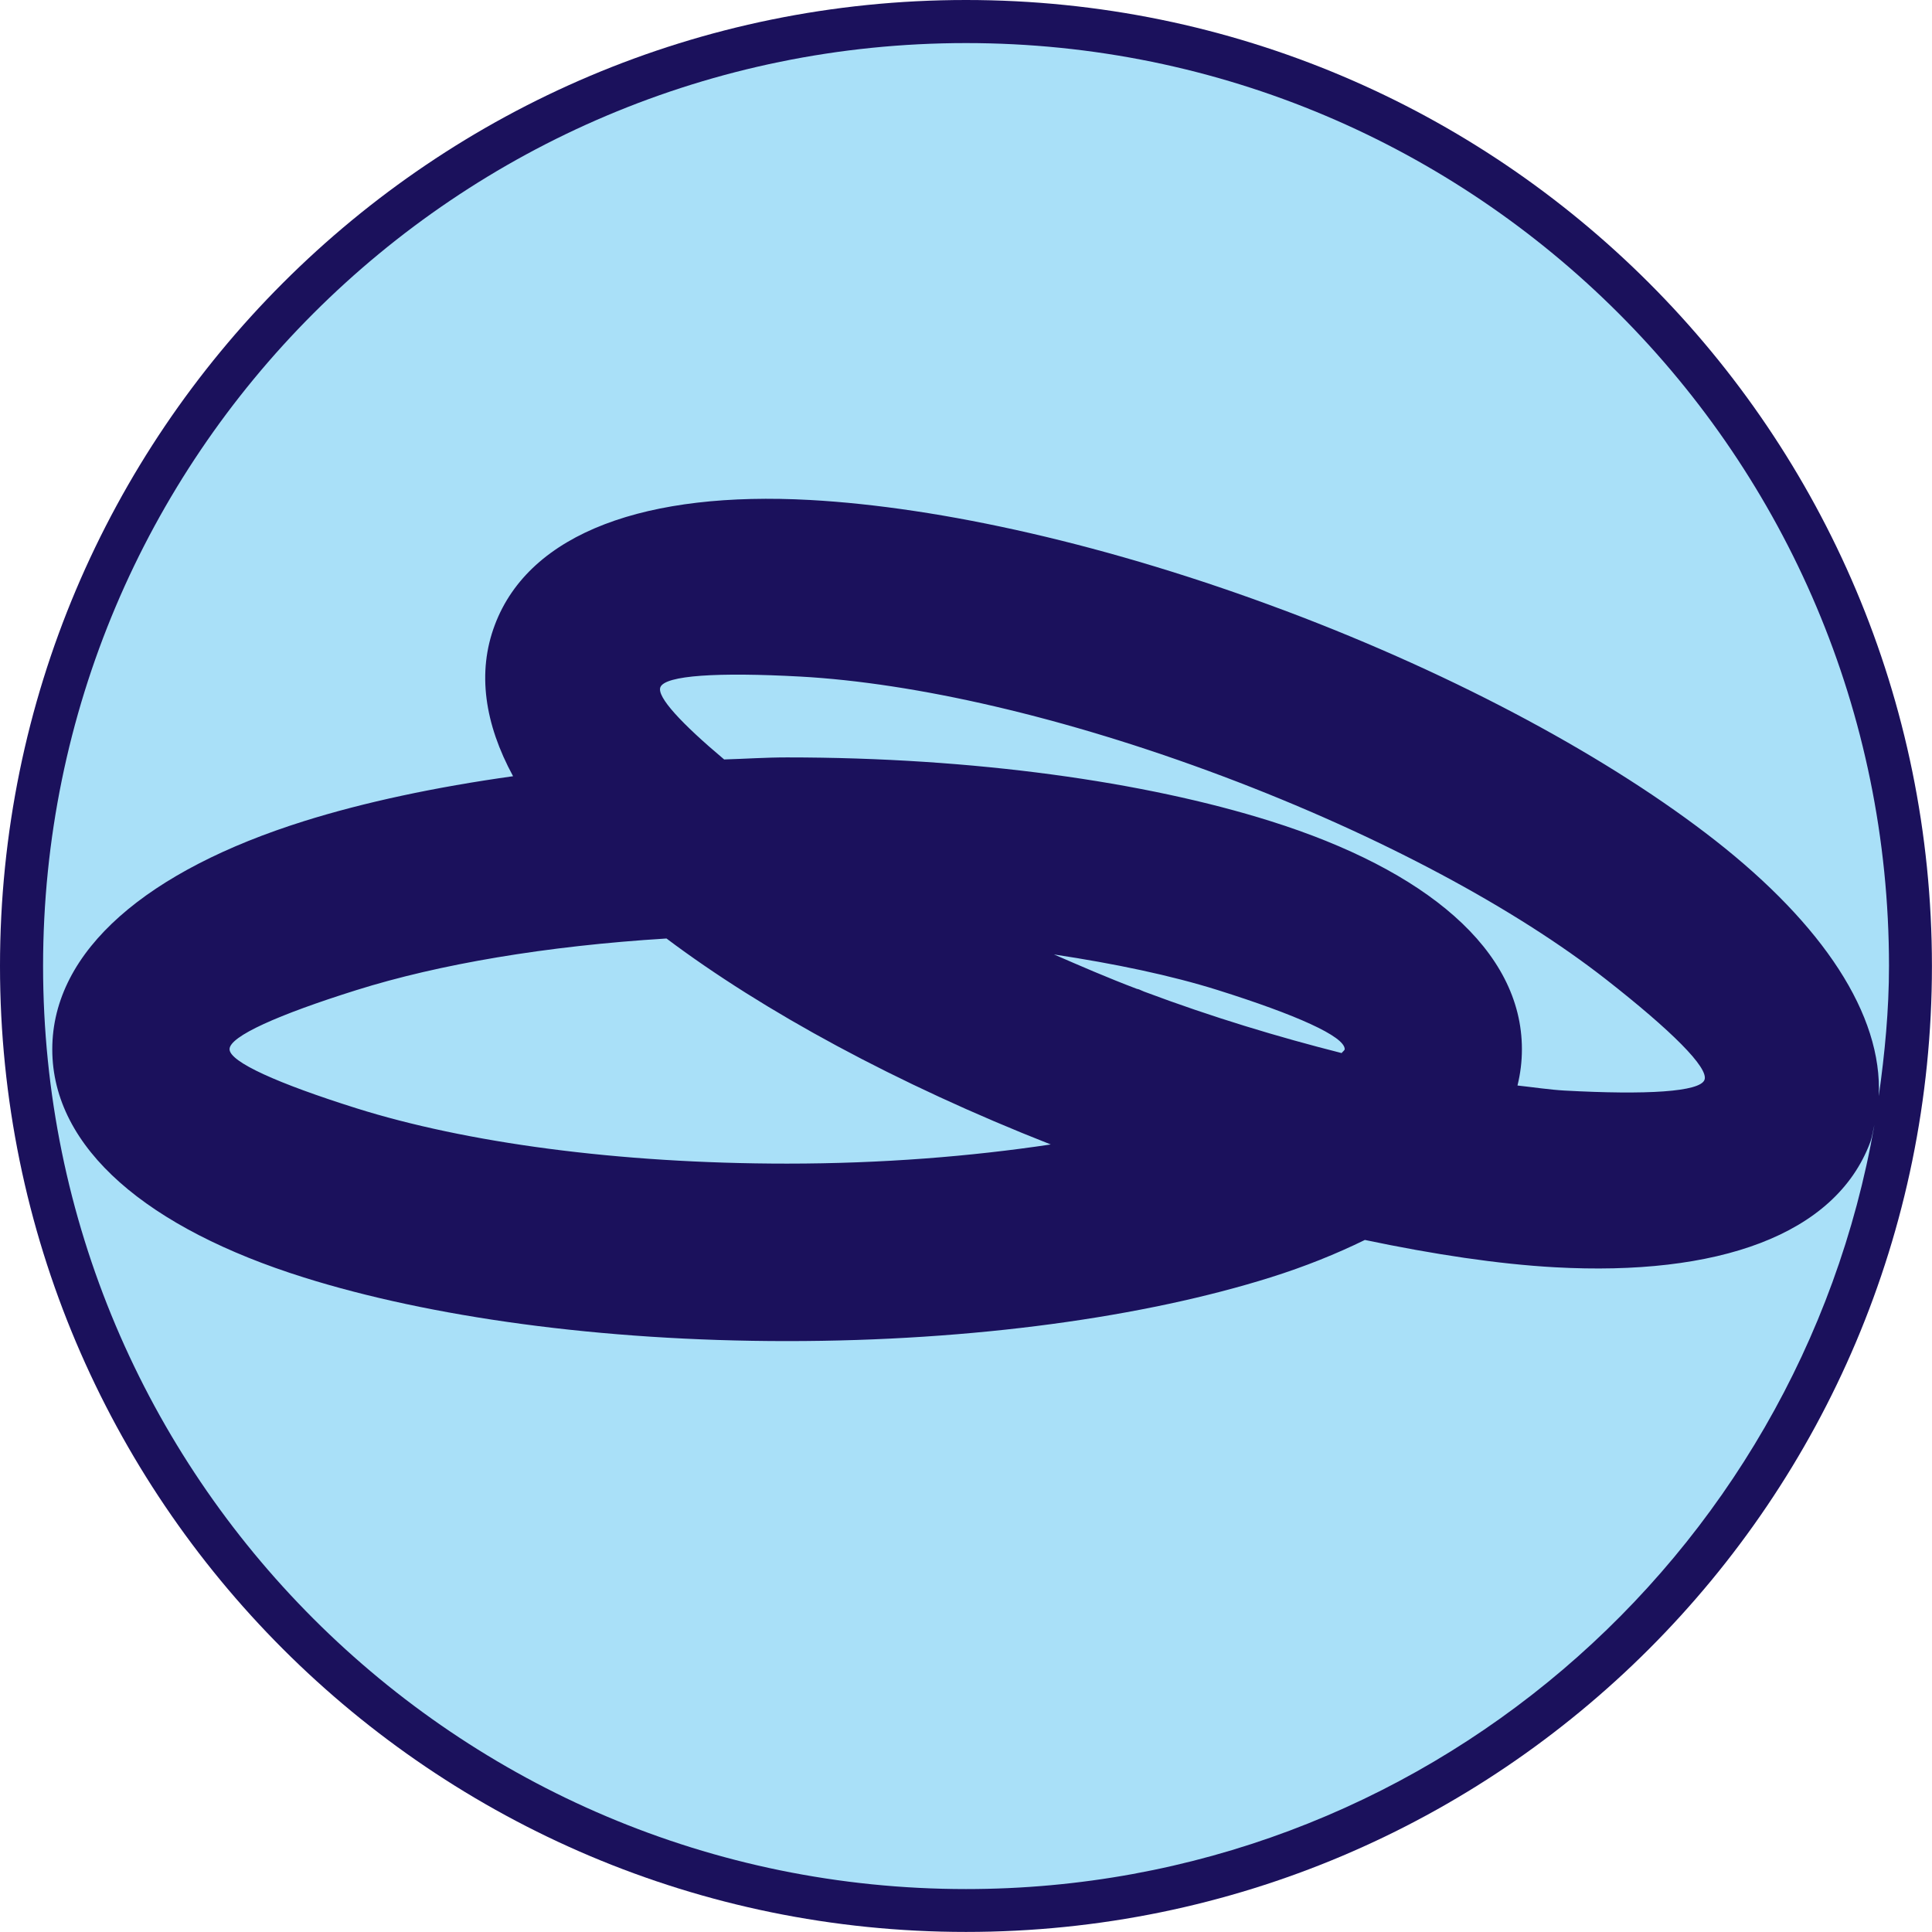
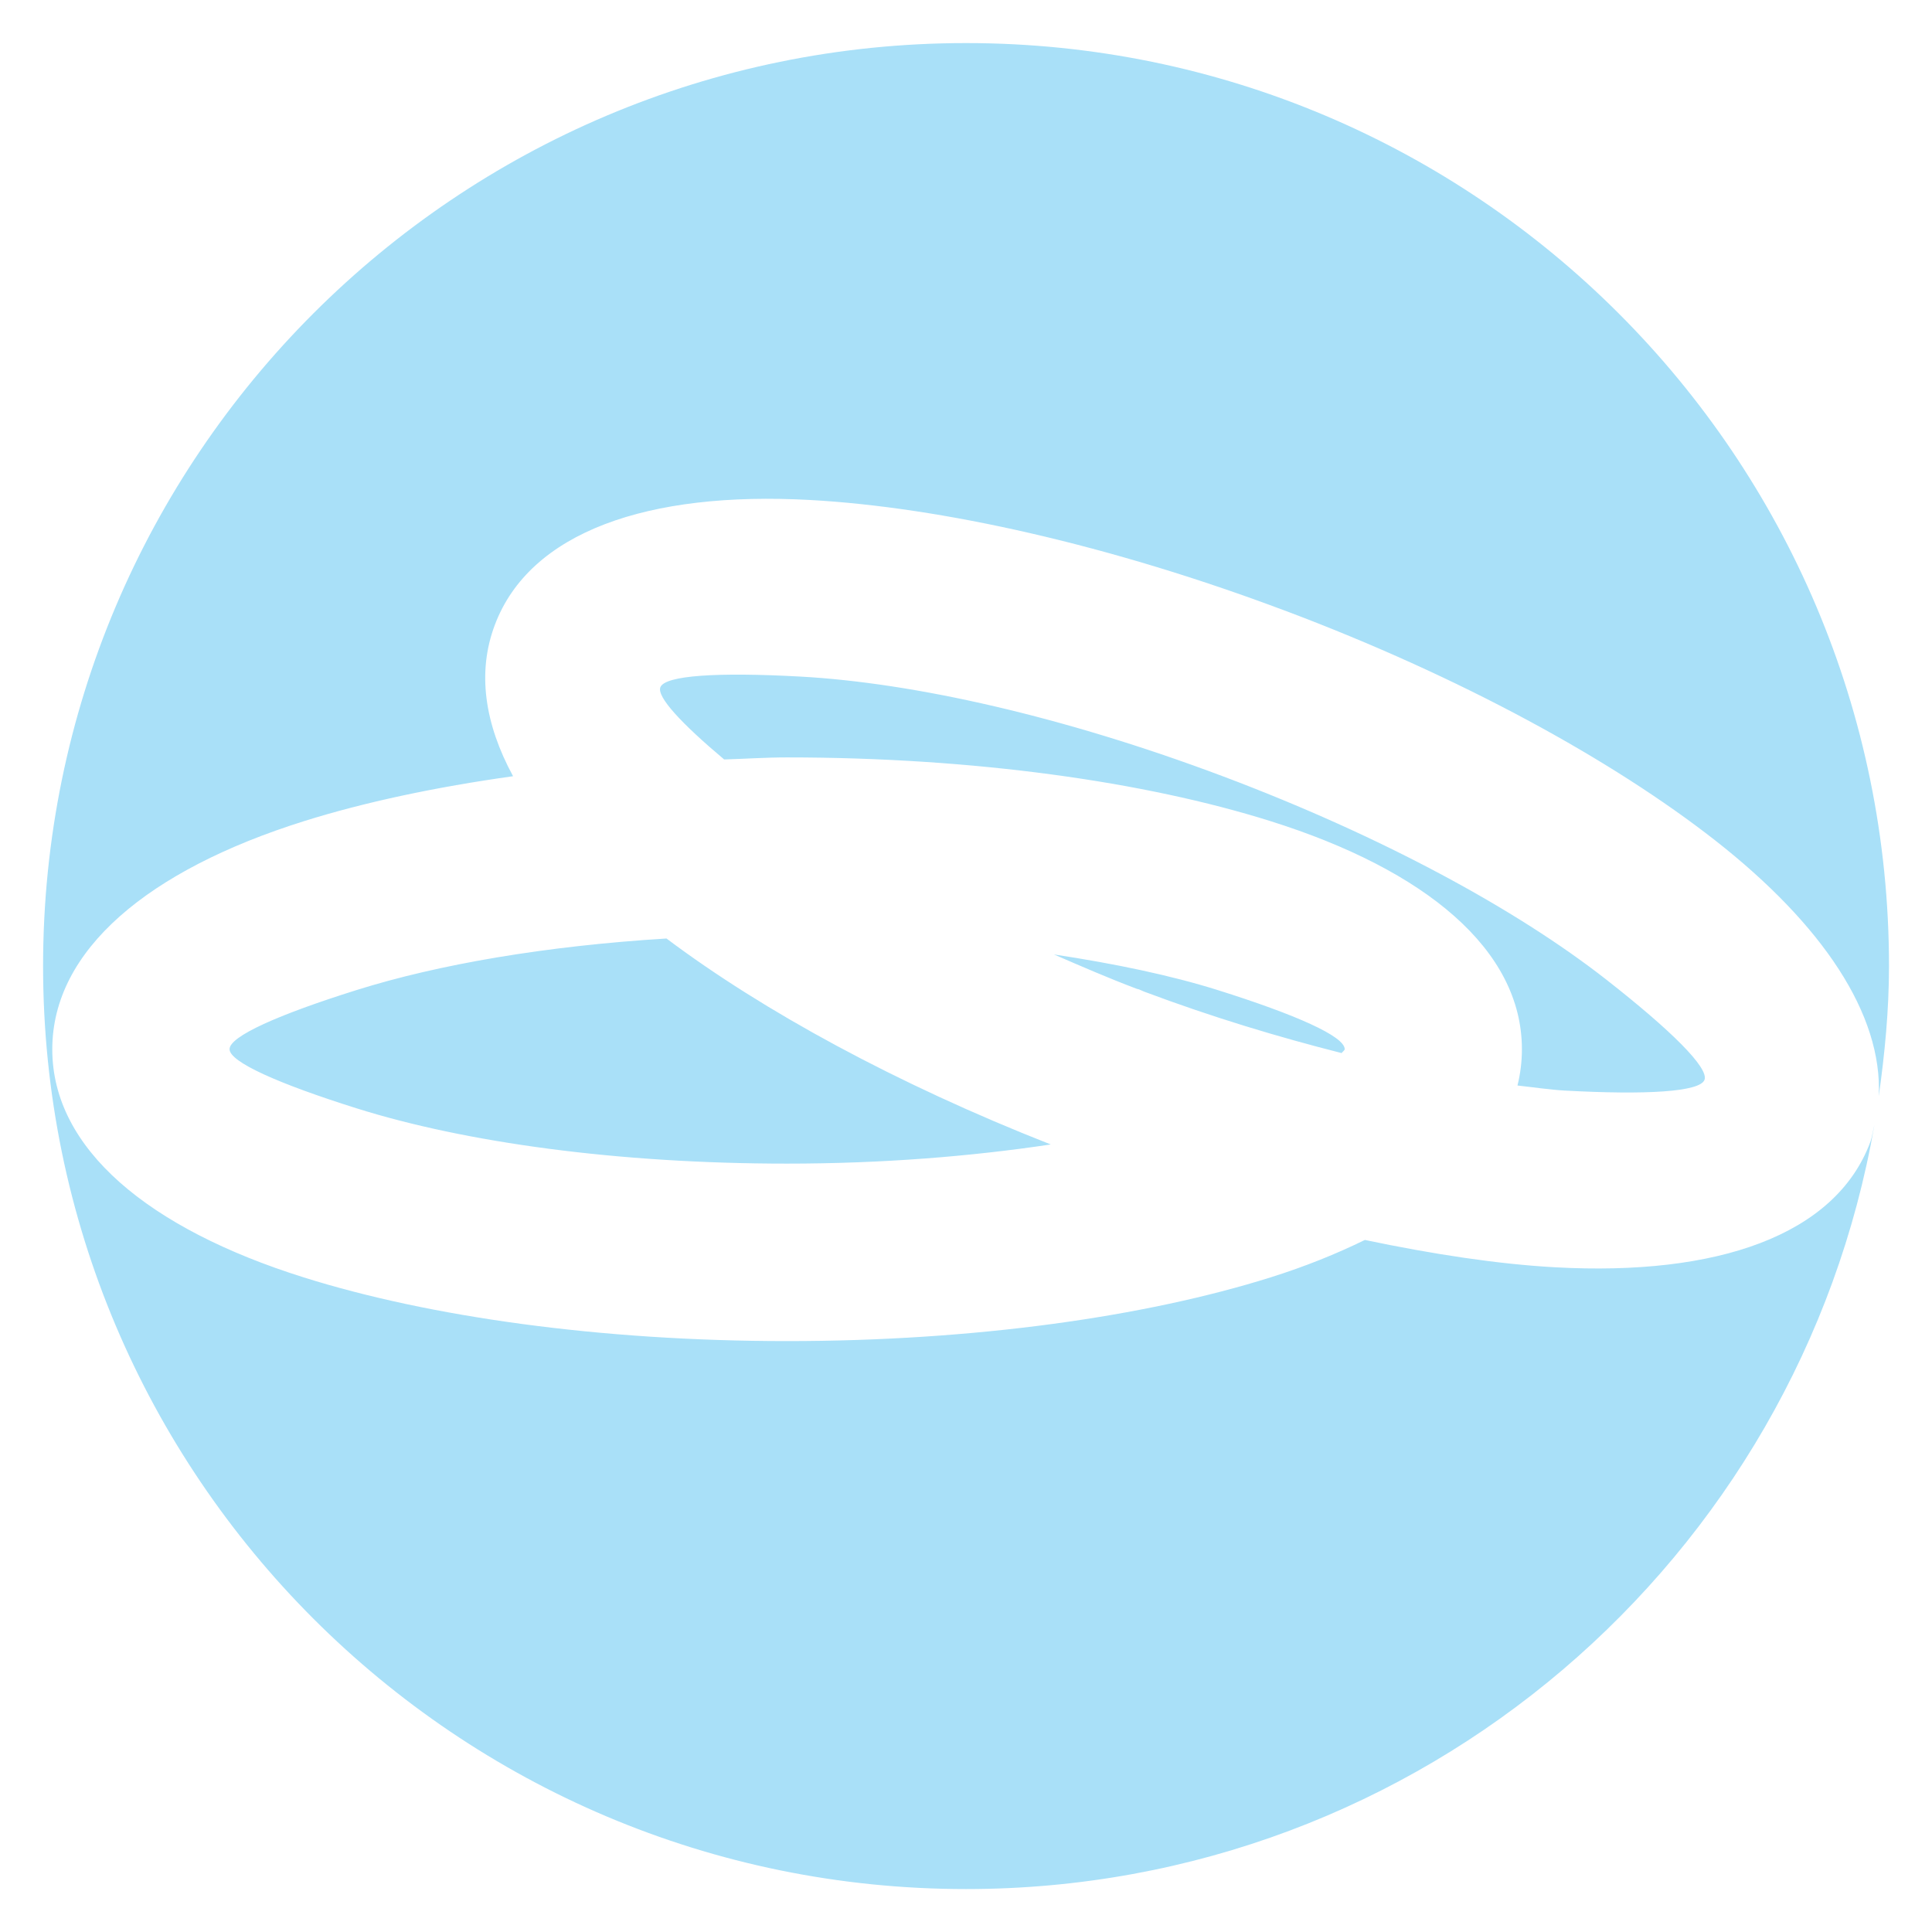
<svg xmlns="http://www.w3.org/2000/svg" version="1.1" id="Capa_1" x="0px" y="0px" viewBox="0 0 28.347 28.347" style="enable-background:new 0 0 28.347 28.347;" xml:space="preserve">
  <g>
-     <path style="fill:#1B115C;" d="M14.173,28.346c7.828,0,14.173-6.346,14.173-14.172C28.346,6.346,22.001,0,14.173,0   C6.346,0,0,6.346,0,14.174C0,22,6.346,28.346,14.173,28.346L14.173,28.346z" />
    <path style="fill:#A9E0F8;" d="M9.689,10.084c-0.053,0.141,0.307,0.53,0.936,1.059c0.308-0.009,0.607-0.03,0.922-0.03   c2.746,0,5.256,0.357,7.091,0.934c2.281,0.716,3.692,1.89,3.692,3.347c0,0.182-0.022,0.36-0.065,0.533   c0.23,0.025,0.475,0.062,0.689,0.074c1.208,0.066,1.989,0.019,2.055-0.157c0.066-0.176-0.49-0.726-1.441-1.471   c-1.317-1.031-3.297-2.107-5.628-2.984l-0.003-0.001c-2.325-0.874-4.522-1.369-6.194-1.461C10.536,9.861,9.756,9.908,9.689,10.084   L9.689,10.084z M11.548,17.073c1.399,0,2.699-0.106,3.869-0.281c-2.262-0.889-4.223-1.959-5.638-3.022   c-1.77,0.109-3.342,0.378-4.549,0.757c-1.15,0.361-1.862,0.679-1.862,0.867c0,0.187,0.712,0.505,1.862,0.867   C6.826,16.763,9.058,17.073,11.548,17.073L11.548,17.073z M16.786,14.549c1.005,0.377,1.975,0.668,2.899,0.902   c0.011-0.018,0.045-0.04,0.045-0.057c0-0.188-0.712-0.505-1.862-0.867c-0.688-0.216-1.511-0.388-2.404-0.523   c0.396,0.172,0.792,0.344,1.214,0.504l0.032,0.008L16.786,14.549L16.786,14.549z M27.716,14.174   c0-7.479-6.063-13.542-13.542-13.542c-7.479,0-13.542,6.063-13.542,13.542c0,7.479,6.063,13.543,13.542,13.543   c6.684,0,12.222-4.846,13.328-11.213c-0.021,0.086-0.031,0.173-0.062,0.257c-0.512,1.364-2.243,1.965-4.626,1.833   c-0.833-0.046-1.783-0.19-2.788-0.401c-0.417,0.204-0.876,0.39-1.386,0.55c-1.836,0.577-4.345,0.934-7.091,0.934   c-2.746,0-5.255-0.357-7.091-0.934c-2.281-0.716-3.691-1.889-3.691-3.347c0-1.457,1.411-2.631,3.691-3.347   c0.882-0.277,1.926-0.5,3.07-0.66C7.11,10.619,6.998,9.865,7.26,9.17c0.513-1.365,2.243-1.965,4.626-1.834   c1.919,0.106,4.393,0.656,6.968,1.624l0.002,0l0.002,0.001c2.57,0.967,4.792,2.184,6.307,3.369   c1.578,1.236,2.458,2.554,2.401,3.753C27.654,15.458,27.716,14.824,27.716,14.174L27.716,14.174z" />
  </g>
</svg>